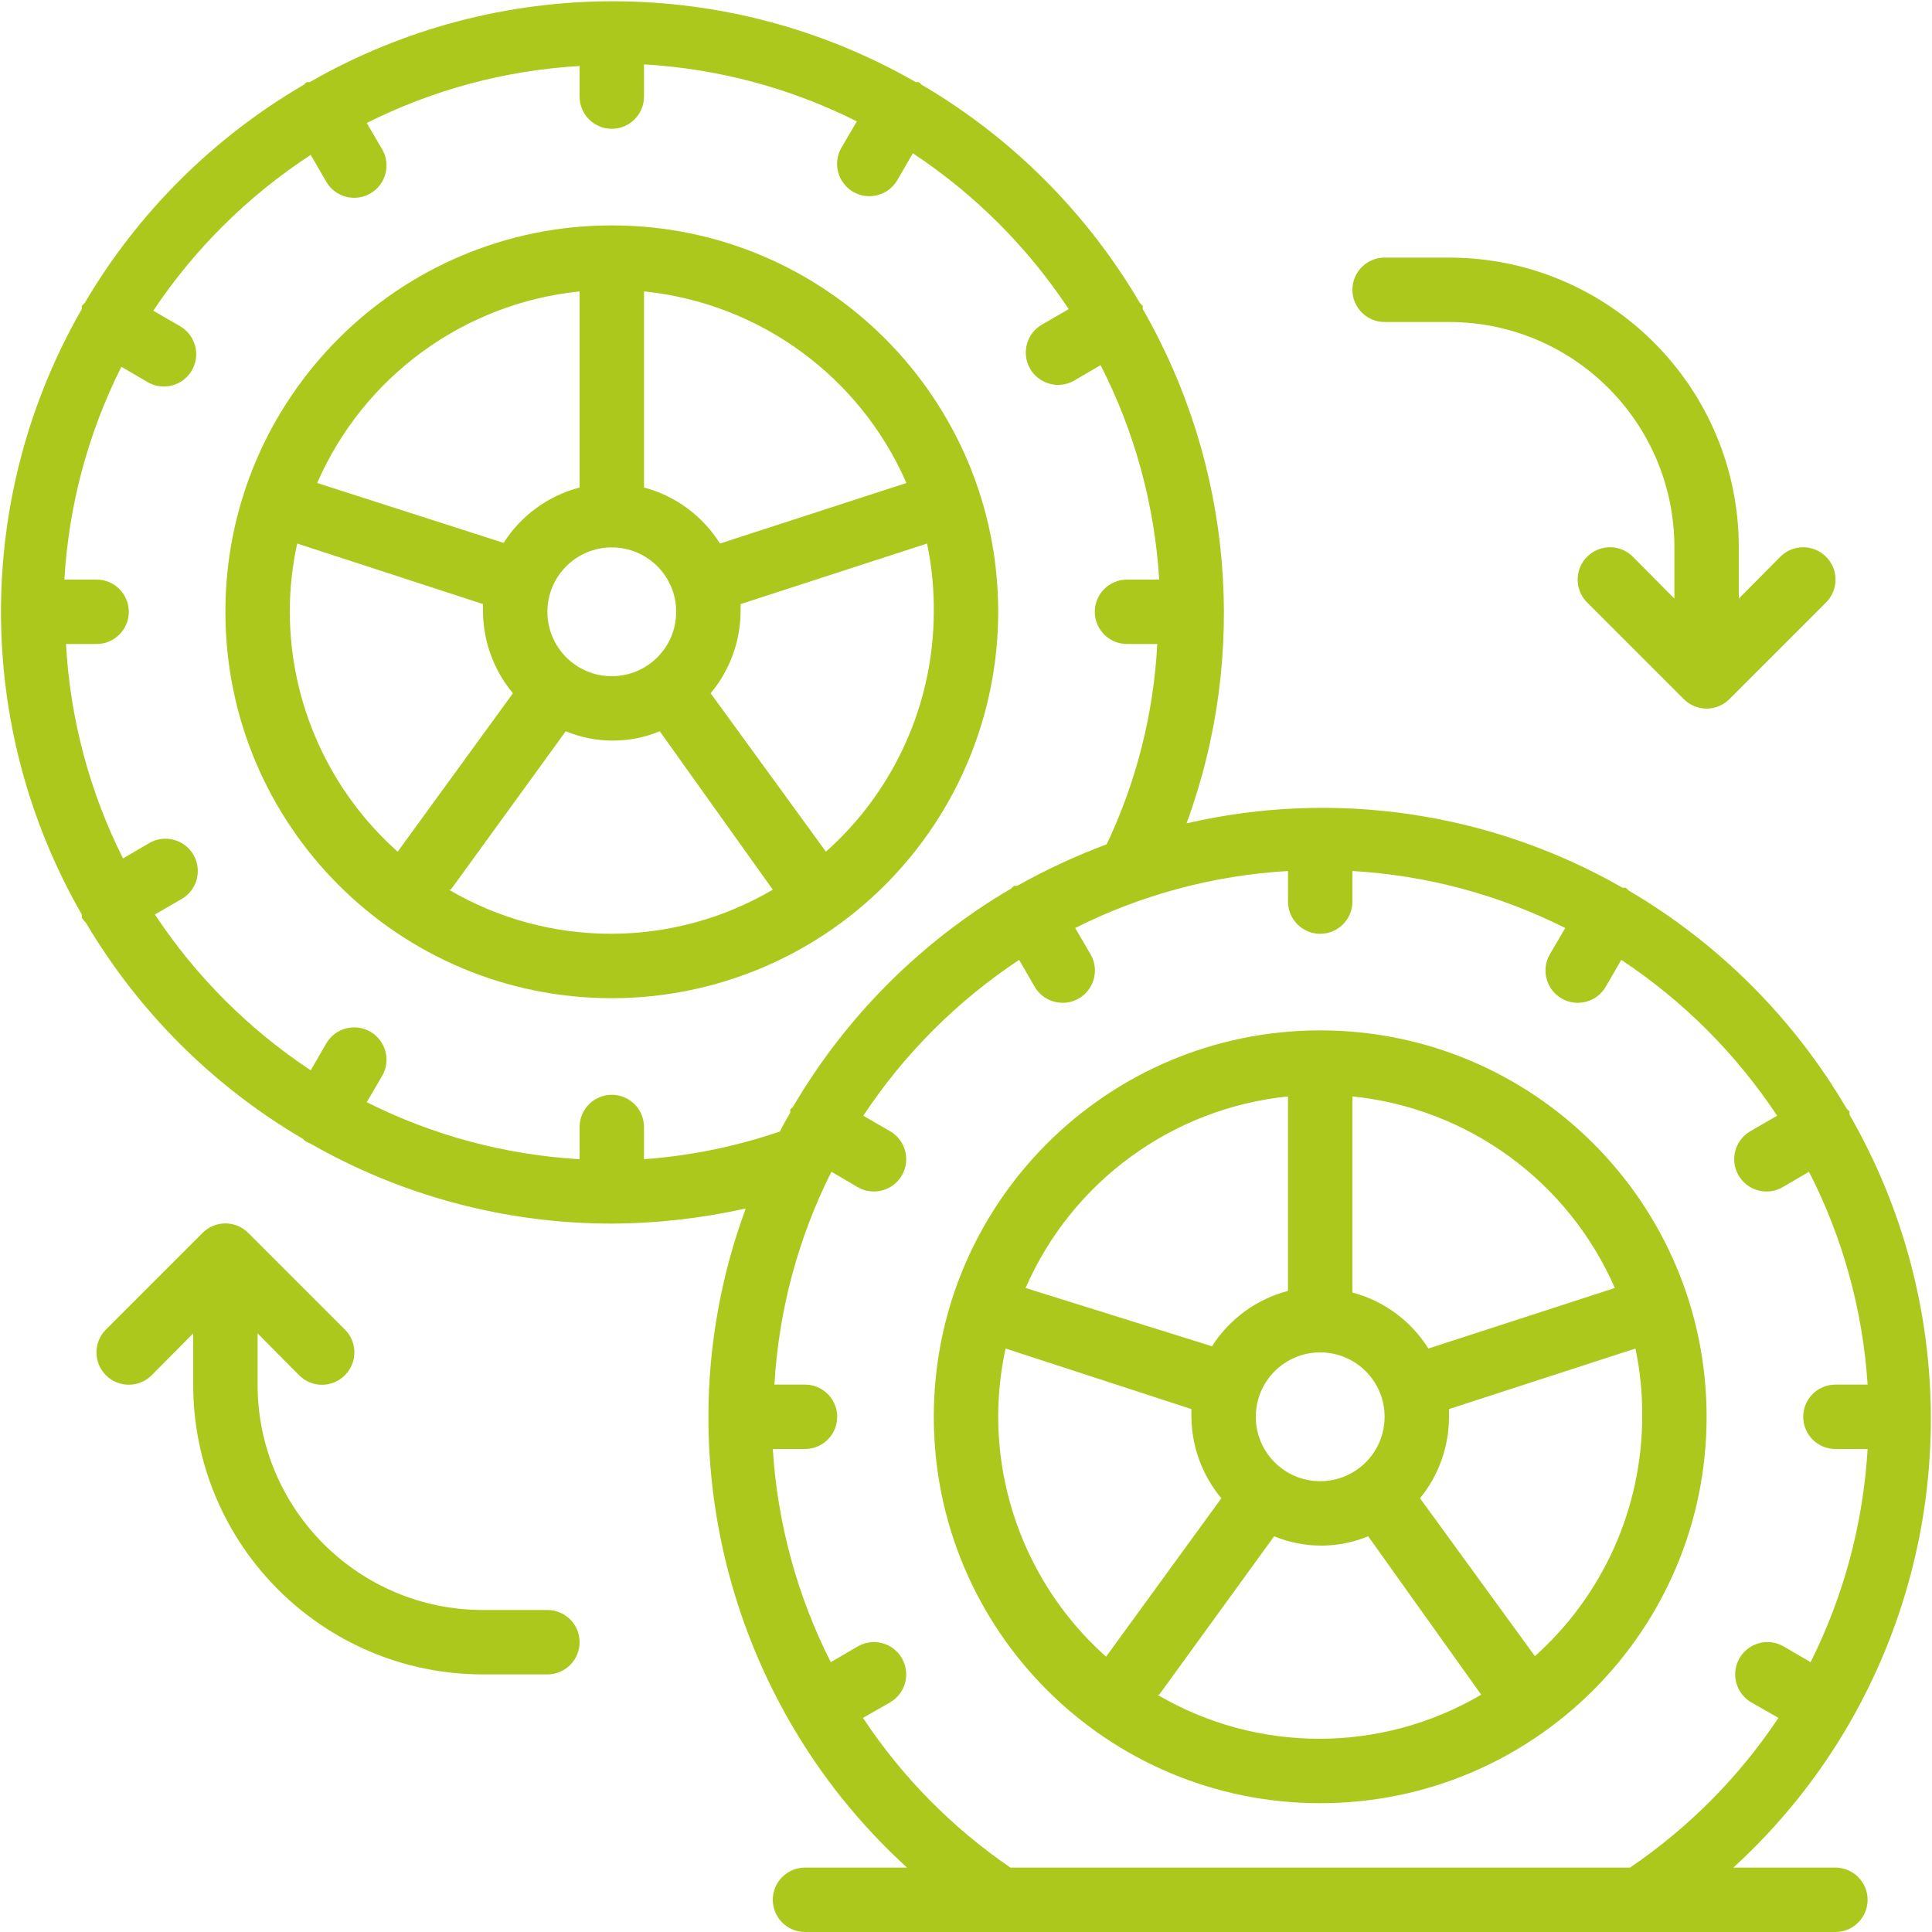
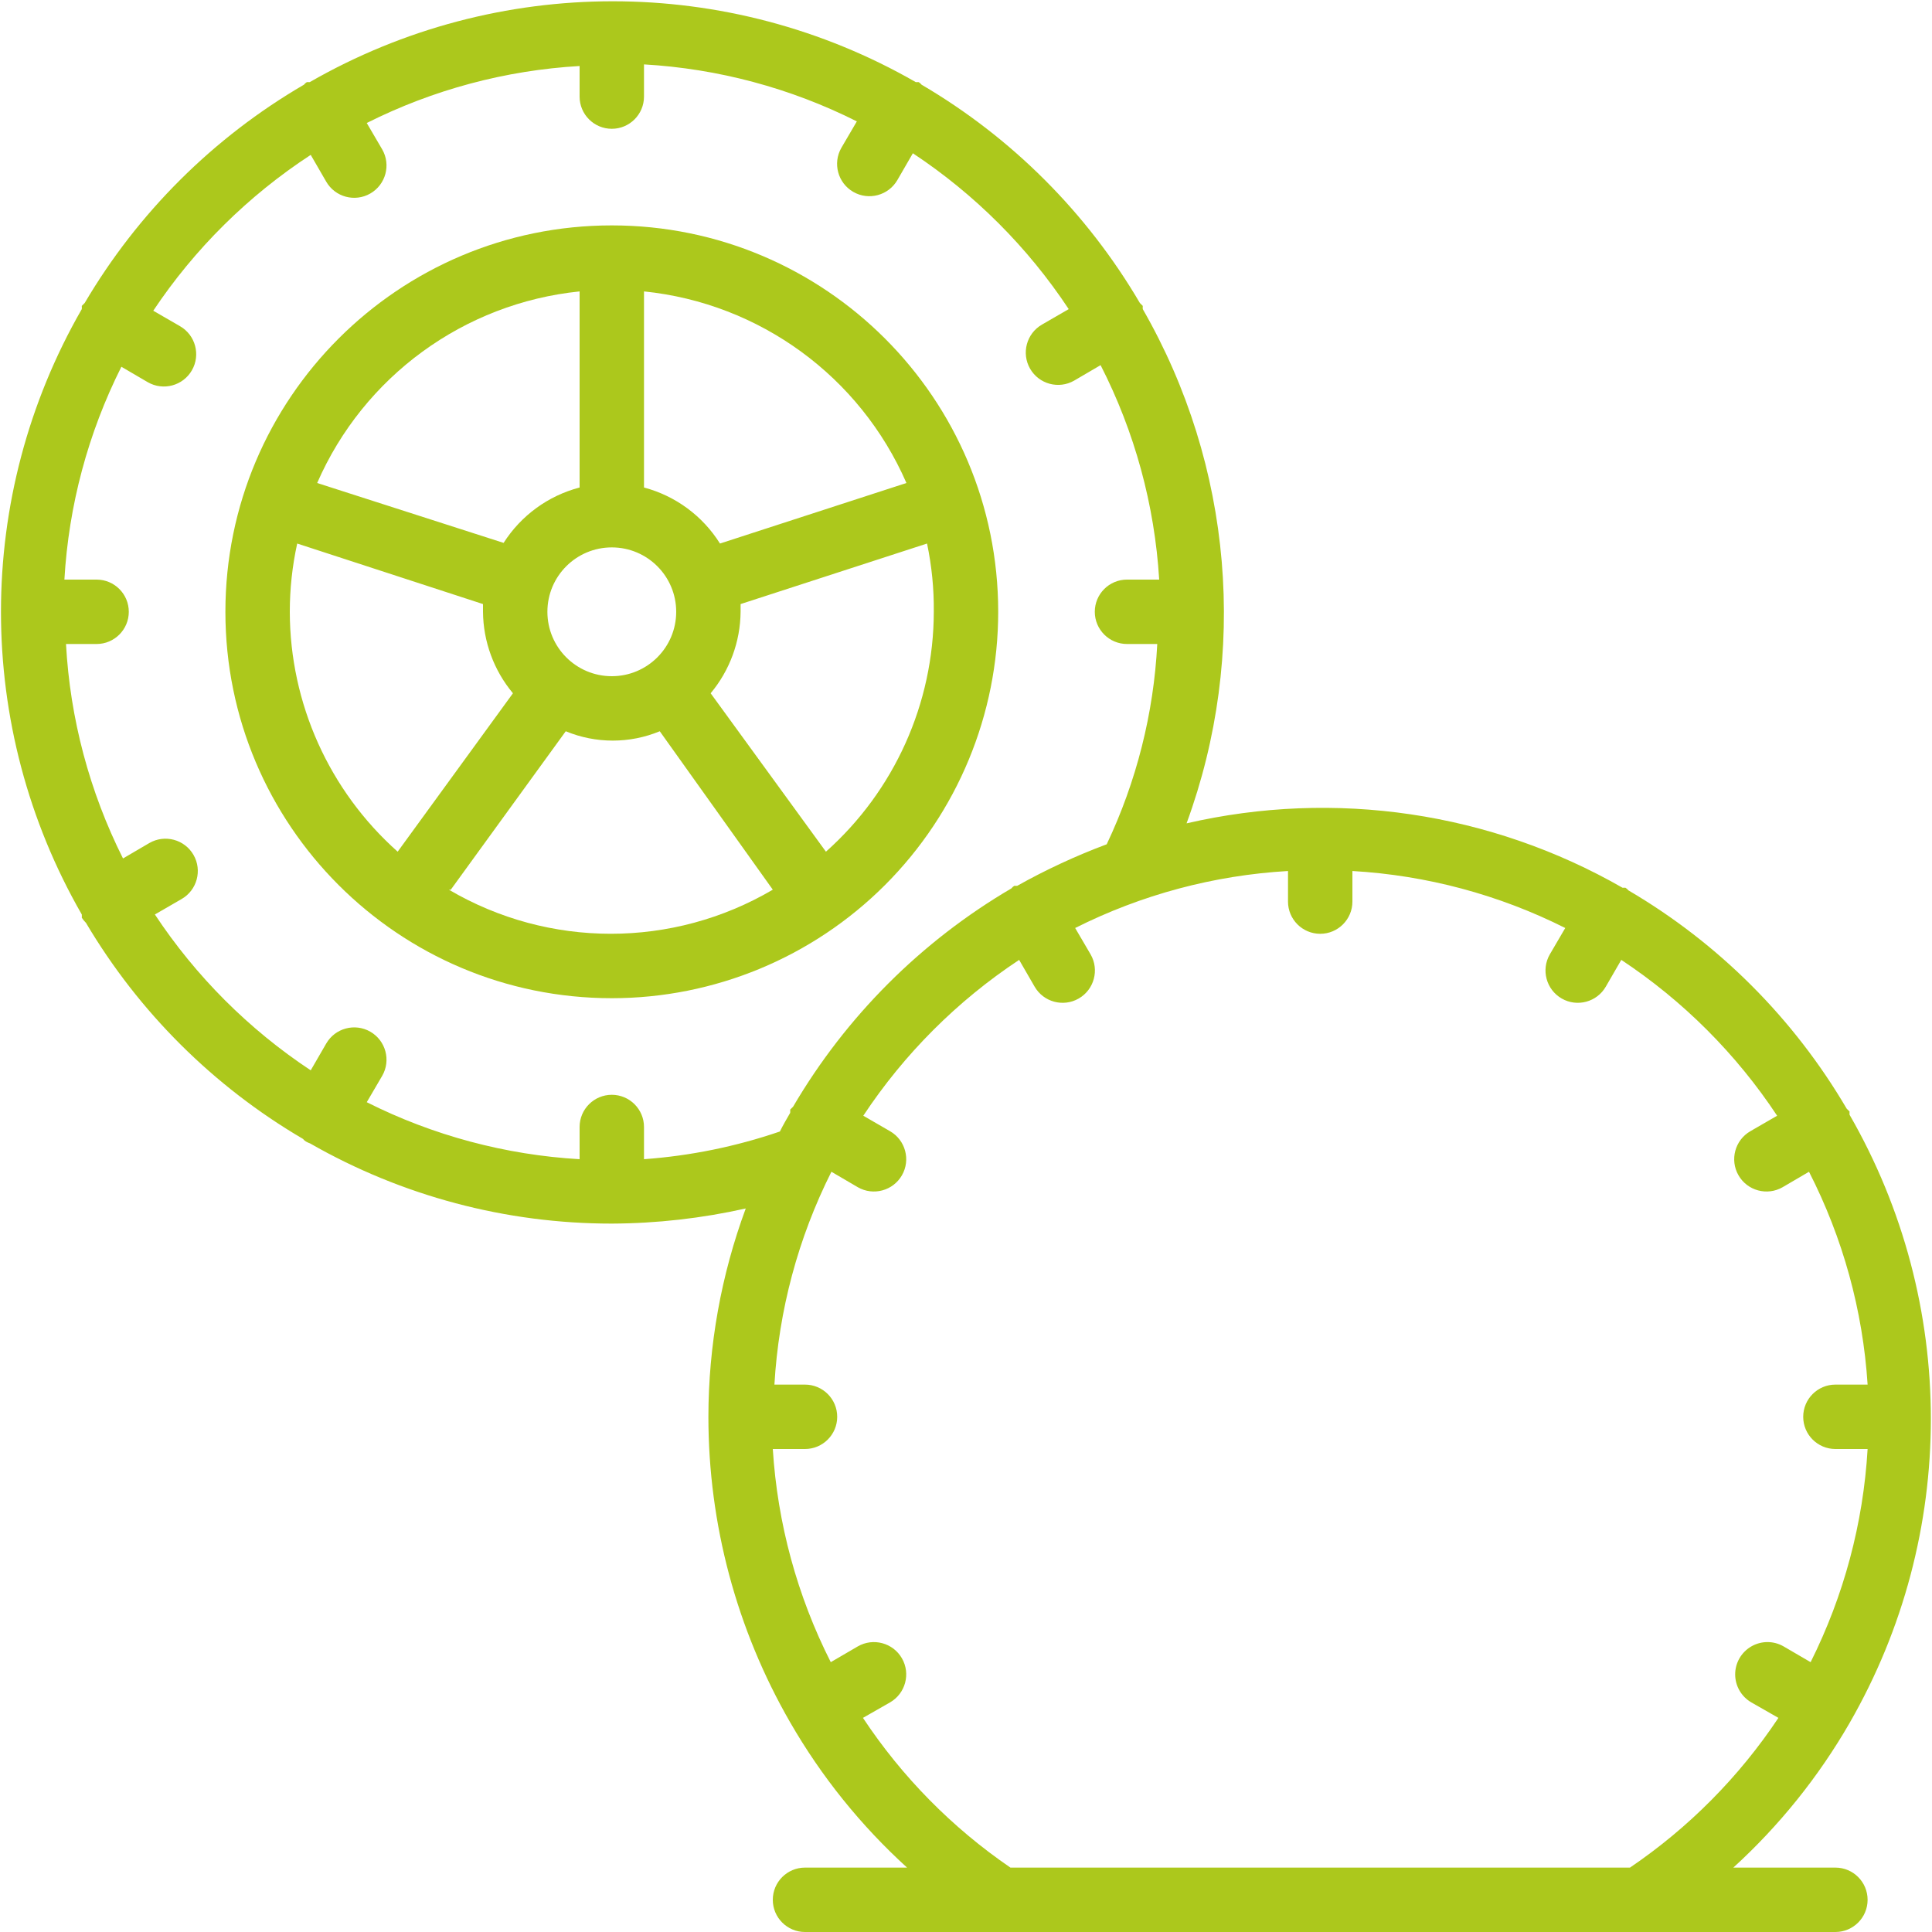
<svg xmlns="http://www.w3.org/2000/svg" height="300" viewBox="0 0 60 60" width="300">
  <g width="100%" height="100%" transform="matrix(1,0,0,1,0,0)">
    <g id="Page-1" fill="none" fill-rule="evenodd">
      <g id="036---Spare-Tyre-Swap" fill="rgb(0,0,0)" fill-rule="nonzero">
        <path id="Shape" d="m57.44 53.51c3.366-5.847 3.366-13.043 0-18.89-.003-.033-.003-.067 0-.1l-.09-.09c-1.643-2.802-3.978-5.137-6.78-6.78-.025-.032-.055-.059-.09-.08h-.09c-4.1-2.35-8.936-3.064-13.54-2 1.931-5.262 1.433-11.11-1.36-15.97-.003-.033-.003-.067 0-.1l-.09-.09c-1.643-2.802-3.978-5.137-6.78-6.78-.025-.032-.055-.059-.09-.08h-.09c-5.827-3.347-12.993-3.347-18.82 0h-.09c-.035.021-.065.048-.09.08-2.813 1.639-5.158 3.974-6.81 6.78l-.09.09c.003.033.003.067 0 .1-3.346 5.82-3.346 12.98 0 18.8.003.033.003.067 0 .1.038.058.081.111.13.16 1.641 2.772 3.961 5.081 6.74 6.71.025.032.055.059.09.08.041.024.085.044.13.06 2.853 1.633 6.083 2.492 9.37 2.49 1.4-.006 2.794-.164 4.16-.47-.765 2.071-1.158 4.262-1.16 6.47 0 3.331.876 6.604 2.54 9.49.969 1.682 2.194 3.204 3.63 4.51h-3.17c-.552 0-1 .448-1 1s.448 1 1 1h32c.552 0 1-.448 1-1s-.448-1-1-1h-3.17c1.427-1.302 2.645-2.816 3.61-4.49zm-37.44-17.51v-1c0-.552-.448-1-1-1s-1 .448-1 1v1c-2.301-.133-4.551-.735-6.61-1.77l.48-.82c.276-.48.11-1.094-.37-1.37-.48-.276-1.094-.11-1.37.37l-.48.83c-1.922-1.272-3.568-2.918-4.84-4.84l.83-.48c.48-.276.646-.89.37-1.37-.276-.48-.89-.646-1.37-.37l-.82.48c-1.041-2.075-1.644-4.342-1.77-6.66h.95c.552 0 1-.448 1-1s-.448-1-1-1h-1c.133-2.301.735-4.551 1.77-6.61l.82.48c.48.276 1.094.11 1.37-.37s.11-1.094-.37-1.37l-.83-.48c1.287-1.927 2.95-3.573 4.89-4.84l.48.83c.276.48.89.646 1.37.37s.646-.89.37-1.37l-.48-.82c2.059-1.035 4.309-1.637 6.61-1.77v.95c0 .552.448 1 1 1s1-.448 1-1v-1c2.301.133 4.551.735 6.61 1.77l-.48.82c-.276.48-.11 1.094.37 1.37.48.276 1.094.11 1.37-.37l.48-.83c1.922 1.272 3.568 2.918 4.84 4.84l-.83.48c-.48.276-.646.89-.37 1.37.276.48.89.646 1.37.37l.82-.48c1.059 2.071 1.678 4.338 1.82 6.66h-1c-.552 0-1 .448-1 1s.448 1 1 1h.94c-.111 2.156-.645 4.269-1.57 6.22-.958.358-1.888.79-2.78 1.29h-.09c-.035.021-.065.048-.09.08-2.802 1.643-5.137 3.978-6.78 6.78l-.09.09c.003.033.003.067 0 .1-.11.19-.22.38-.32.58-1.364.467-2.782.756-4.22.86zm11.38 22c-1.813-1.24-3.368-2.819-4.58-4.65l.84-.48c.48-.276.646-.89.37-1.37s-.89-.646-1.37-.37l-.84.49c-1.044-2.061-1.656-4.314-1.8-6.62h1c.552 0 1-.448 1-1s-.448-1-1-1h-.95c.133-2.301.735-4.551 1.77-6.61l.82.48c.48.276 1.094.11 1.37-.37s.11-1.094-.37-1.37l-.83-.48c1.272-1.922 2.918-3.568 4.84-4.84l.48.83c.276.48.89.646 1.37.37s.646-.89.37-1.37l-.48-.82c2.059-1.035 4.309-1.637 6.61-1.77v.95c0 .552.448 1 1 1s1-.448 1-1v-.95c2.301.133 4.551.735 6.61 1.77l-.48.82c-.276.48-.11 1.094.37 1.37s1.094.11 1.37-.37l.48-.83c1.922 1.272 3.568 2.918 4.84 4.84l-.83.48c-.48.276-.646.89-.37 1.37s.89.646 1.37.37l.82-.48c1.052 2.056 1.672 4.305 1.82 6.61h-1c-.552 0-1 .448-1 1s.448 1 1 1h1c-.135 2.304-.737 4.556-1.77 6.62l-.84-.49c-.311-.179-.693-.178-1.003.002-.31.18-.501.512-.5.87.001.358.193.689.503.868l.84.48c-1.221 1.834-2.787 3.413-4.61 4.65z" fill="#acc81c" fill-opacity="1" data-original-color="#000000ff" stroke="none" stroke-opacity="1" />
-         <path id="Shape" d="m41 32c-6.627 0-12 5.373-12 12s5.373 12 12 12 12-5.373 12-12-5.373-12-12-12zm9.15 8-5.79 1.88c-.538-.858-1.381-1.48-2.36-1.74v-6.09c3.592.367 6.707 2.641 8.15 5.95zm-11.15 4c0-1.105.895-2 2-2s2 .895 2 2-.895 2-2 2-2-.895-2-2zm1-10v6.09c-.975.255-1.818.87-2.36 1.72l-5.79-1.81c1.443-3.309 4.558-5.583 8.15-5.95zm-9 10c-0-.713.077-1.424.23-2.12l5.77 1.88v.24c.008.926.337 1.82.93 2.53l-3.58 4.92c-2.126-1.893-3.345-4.603-3.35-7.45zm5 8.63 3.57-4.92c.935.387 1.985.387 2.92 0l3.51 4.92c-3.105 1.826-6.955 1.826-10.06 0zm11.68-1.18-3.58-4.92c.583-.714.9-1.608.9-2.53 0-.08 0-.16 0-.24l5.79-1.88c.147.697.217 1.408.21 2.12-.005 2.847-1.224 5.557-3.35 7.45z" fill="#acc81c" fill-opacity="1" data-original-color="#000000ff" stroke="none" stroke-opacity="1" />
        <path id="Shape" d="m31 19c0-6.627-5.373-12-12-12s-12 5.373-12 12 5.373 12 12 12c3.183 0 6.235-1.264 8.485-3.515 2.25-2.25 3.515-5.303 3.515-8.485zm-5.35 7.45-3.58-4.92c.593-.71.922-1.604.93-2.53 0-.08 0-.16 0-.24l5.79-1.88c.147.697.217 1.408.21 2.12-.005 2.847-1.224 5.557-3.35 7.45zm-8.65-7.45c0-1.105.895-2 2-2s2 .895 2 2-.895 2-2 2-2-.895-2-2zm11.15-4-5.79 1.88c-.538-.858-1.381-1.48-2.36-1.74v-6.09c3.592.367 6.707 2.641 8.15 5.95zm-10.15-5.95v6.09c-.975.255-1.818.87-2.36 1.72l-5.79-1.86c1.443-3.309 4.558-5.583 8.15-5.95zm-9 9.95c-0-.713.077-1.424.23-2.12l5.77 1.88v.24c.008.926.337 1.82.93 2.53l-3.58 4.92c-2.126-1.893-3.345-4.603-3.35-7.45zm5 8.63 3.57-4.92c.935.387 1.985.387 2.92 0l3.51 4.92c-3.105 1.826-6.955 1.826-10.06 0z" fill="#acc81c" fill-opacity="1" data-original-color="#000000ff" stroke="none" stroke-opacity="1" />
-         <path id="Shape" d="m45 8h-2c-.552 0-1 .448-1 1s.448 1 1 1h2c3.866 0 7 3.134 7 7v1.59l-1.29-1.3c-.254-.254-.623-.353-.97-.26-.347.093-.617.363-.71.71-.093.347.006.716.26.97l3 3c.188.189.443.296.71.296s.522-.106.71-.296l3-3c.392-.392.392-1.028 0-1.42-.392-.392-1.028-.392-1.42 0l-1.29 1.3v-1.59c0-4.971-4.029-9-9-9z" fill="#acc81c" fill-opacity="1" data-original-color="#000000ff" stroke="none" stroke-opacity="1" />
-         <path id="Shape" d="m17 50h-2c-3.866 0-7-3.134-7-7v-1.59l1.29 1.3c.188.189.443.296.71.296.267 0 .522-.106.71-.296.189-.188.296-.443.296-.71s-.106-.522-.296-.71l-3-3c-.188-.189-.443-.296-.71-.296s-.522.106-.71.296l-3 3c-.392.392-.392 1.028 0 1.42.392.392 1.028.392 1.42 0l1.29-1.3v1.59c0 4.971 4.029 9 9 9h2c.552 0 1-.448 1-1s-.448-1-1-1z" fill="#acc81c" fill-opacity="1" data-original-color="#000000ff" stroke="none" stroke-opacity="1" />
      </g>
    </g>
  </g>
</svg>